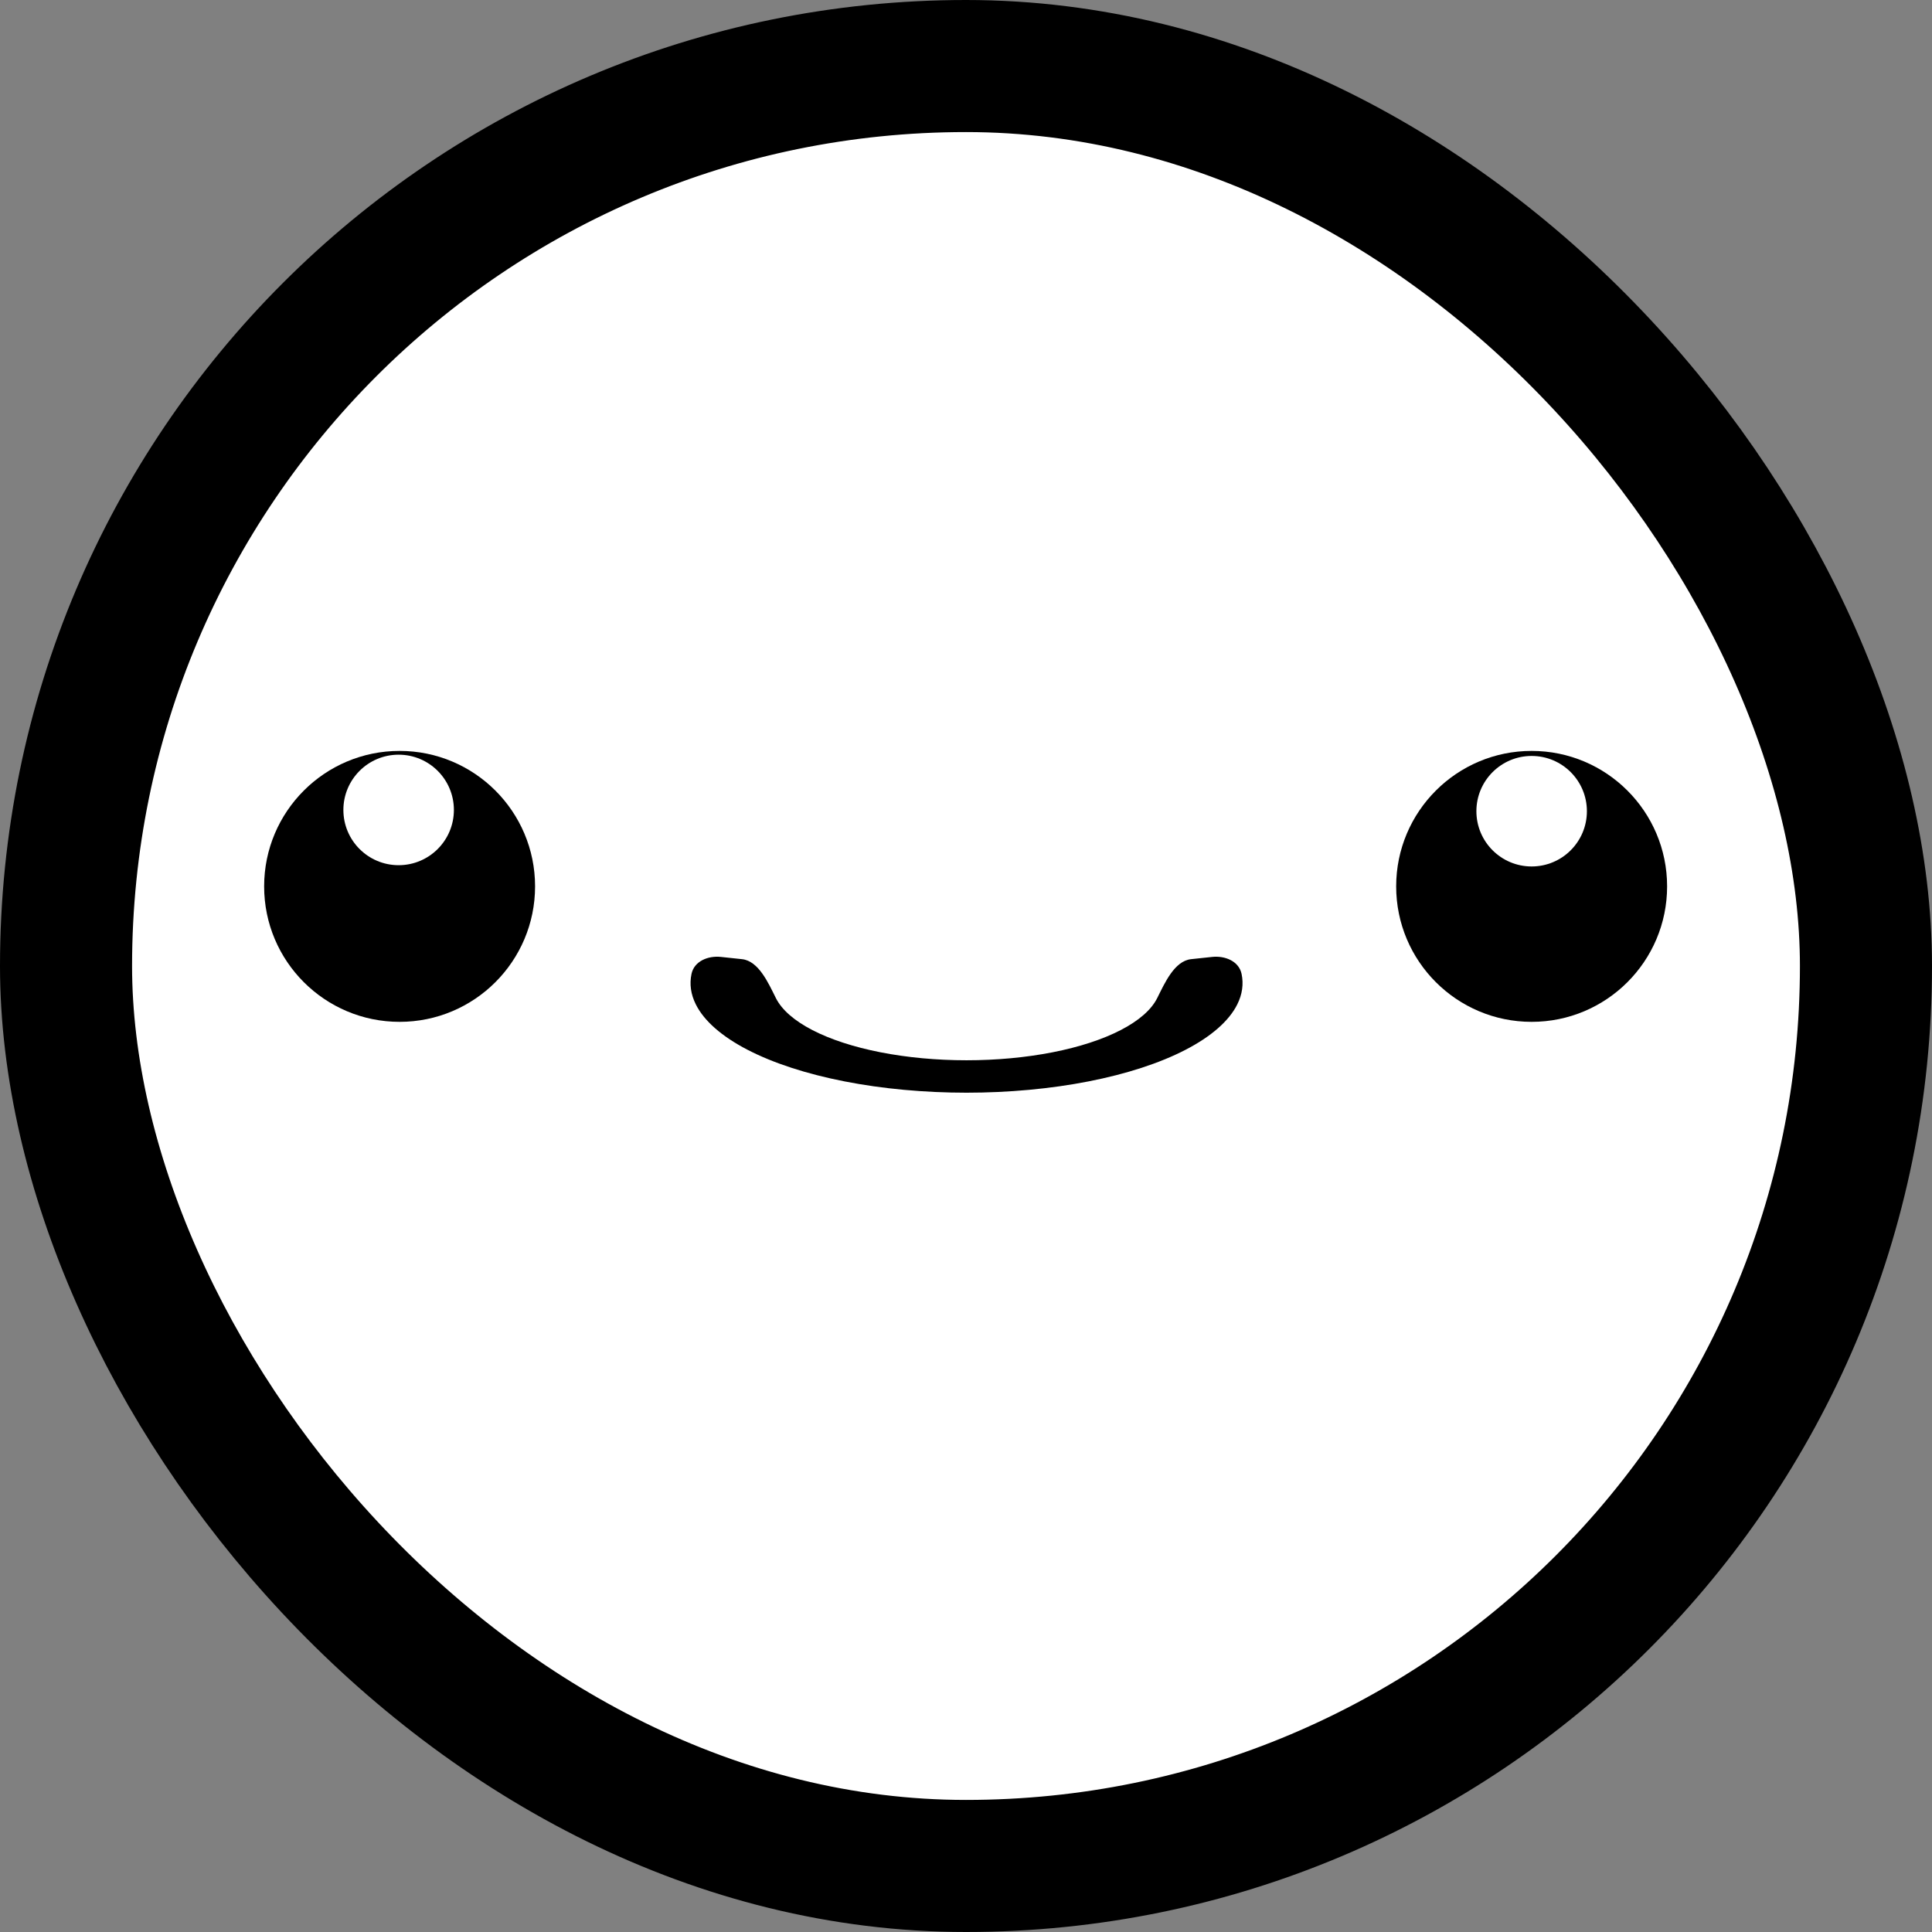
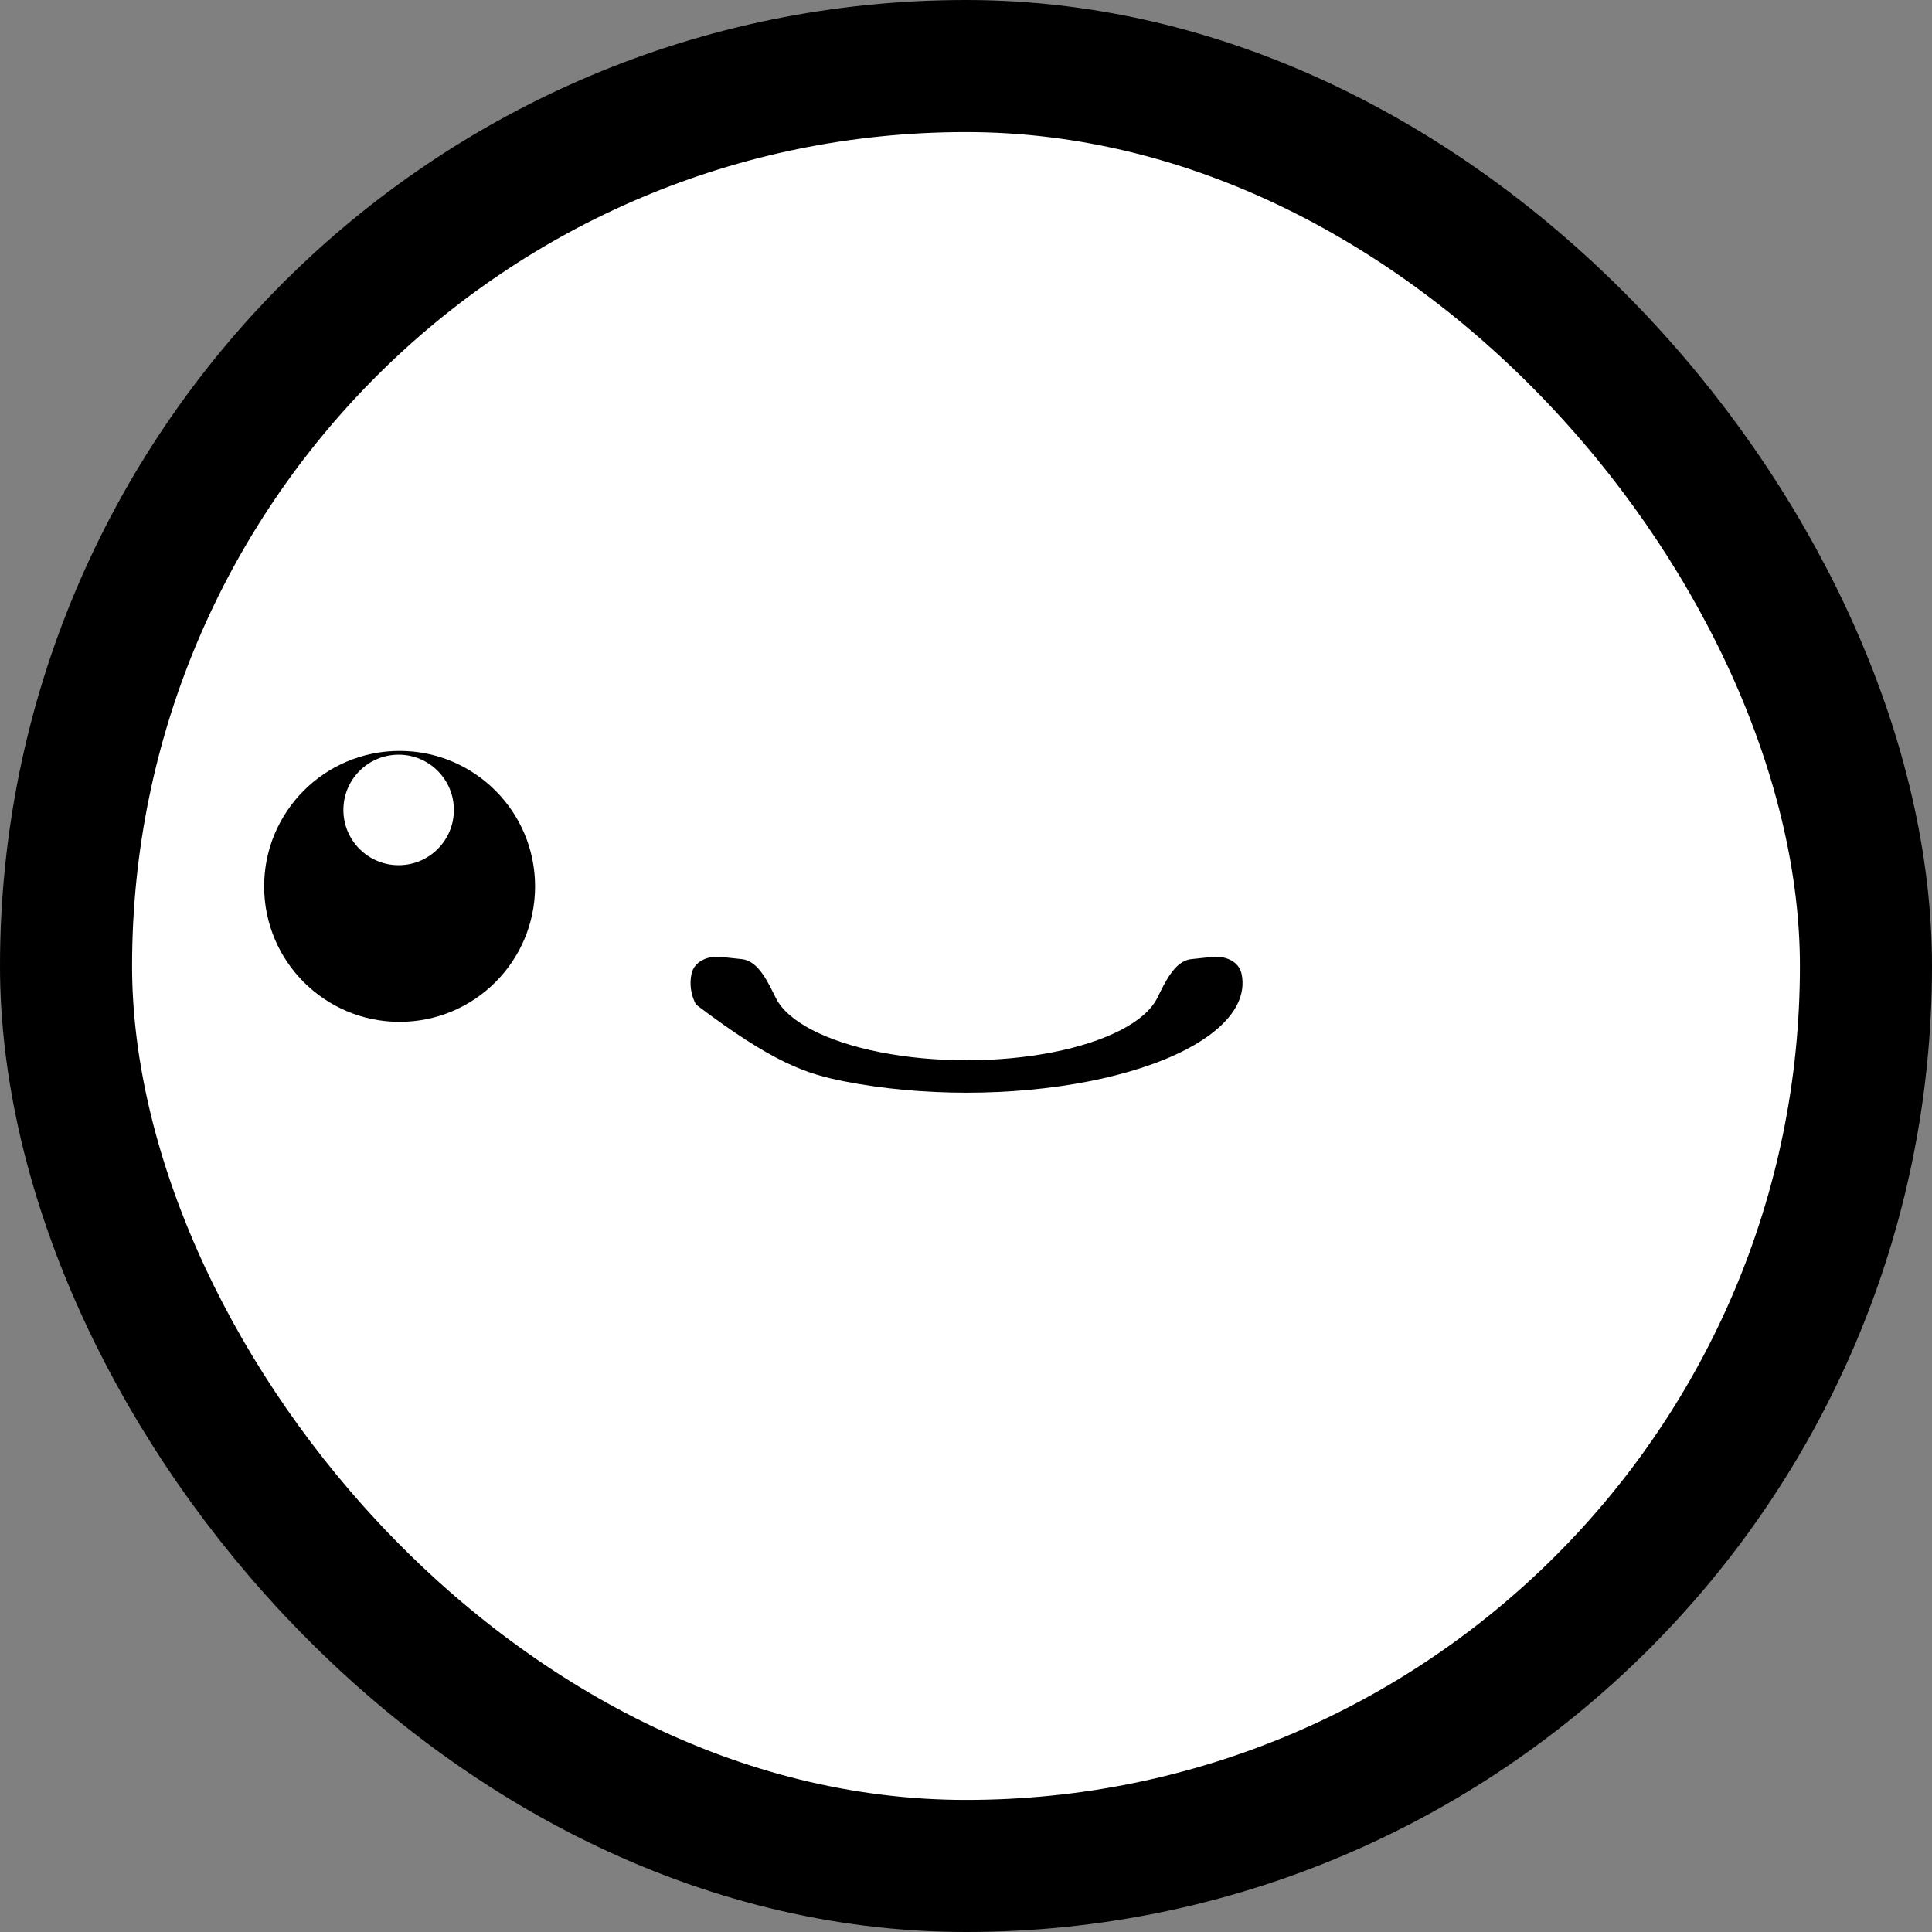
<svg xmlns="http://www.w3.org/2000/svg" width="512" height="512" viewBox="0 0 512 512" fill="none">
  <rect x="0" y="0" width="512" height="512" fill="#808080" stroke="none" />
  <rect x="17.5" y="17.5" width="477" height="477" rx="238.5" fill="white" stroke="black" stroke-width="35" />
-   <path d="M191.049 253.594C187.632 253.23 183.973 254.723 183.26 258.085C182.688 260.786 183.068 263.514 184.408 266.19C186.597 270.56 191.287 274.673 198.117 278.208C204.947 281.743 213.733 284.607 223.795 286.578C233.857 288.549 244.926 289.574 256.145 289.574C267.365 289.574 278.433 288.549 288.496 286.578C298.558 284.607 307.344 281.743 314.173 278.208C321.003 274.673 325.694 270.56 327.883 266.19C329.223 263.514 329.603 260.786 329.03 258.085C328.318 254.723 324.659 253.23 321.242 253.594L315.659 254.188C311.233 254.659 308.659 260.534 306.666 264.514C305.125 267.592 301.821 270.487 297.012 272.977C292.202 275.467 286.014 277.484 278.928 278.872C271.842 280.26 264.046 280.982 256.145 280.982C248.244 280.982 240.449 280.26 233.363 278.872C226.276 277.484 220.089 275.467 215.279 272.977C210.469 270.487 207.166 267.592 205.624 264.514C203.631 260.534 201.058 254.659 196.632 254.188L191.049 253.594Z" fill="black" />
+   <path d="M191.049 253.594C187.632 253.23 183.973 254.723 183.26 258.085C182.688 260.786 183.068 263.514 184.408 266.19C204.947 281.743 213.733 284.607 223.795 286.578C233.857 288.549 244.926 289.574 256.145 289.574C267.365 289.574 278.433 288.549 288.496 286.578C298.558 284.607 307.344 281.743 314.173 278.208C321.003 274.673 325.694 270.56 327.883 266.19C329.223 263.514 329.603 260.786 329.03 258.085C328.318 254.723 324.659 253.23 321.242 253.594L315.659 254.188C311.233 254.659 308.659 260.534 306.666 264.514C305.125 267.592 301.821 270.487 297.012 272.977C292.202 275.467 286.014 277.484 278.928 278.872C271.842 280.26 264.046 280.982 256.145 280.982C248.244 280.982 240.449 280.26 233.363 278.872C226.276 277.484 220.089 275.467 215.279 272.977C210.469 270.487 207.166 267.592 205.624 264.514C203.631 260.534 201.058 254.659 196.632 254.188L191.049 253.594Z" fill="black" />
  <circle cx="105.9" cy="234.9" r="35.9" fill="black" />
  <circle cx="105.643" cy="214.643" r="14.643" fill="white" />
-   <circle cx="405.9" cy="234.9" r="35.9" fill="black" />
-   <circle cx="405.902" cy="214.978" r="14.643" fill="white" />
</svg>